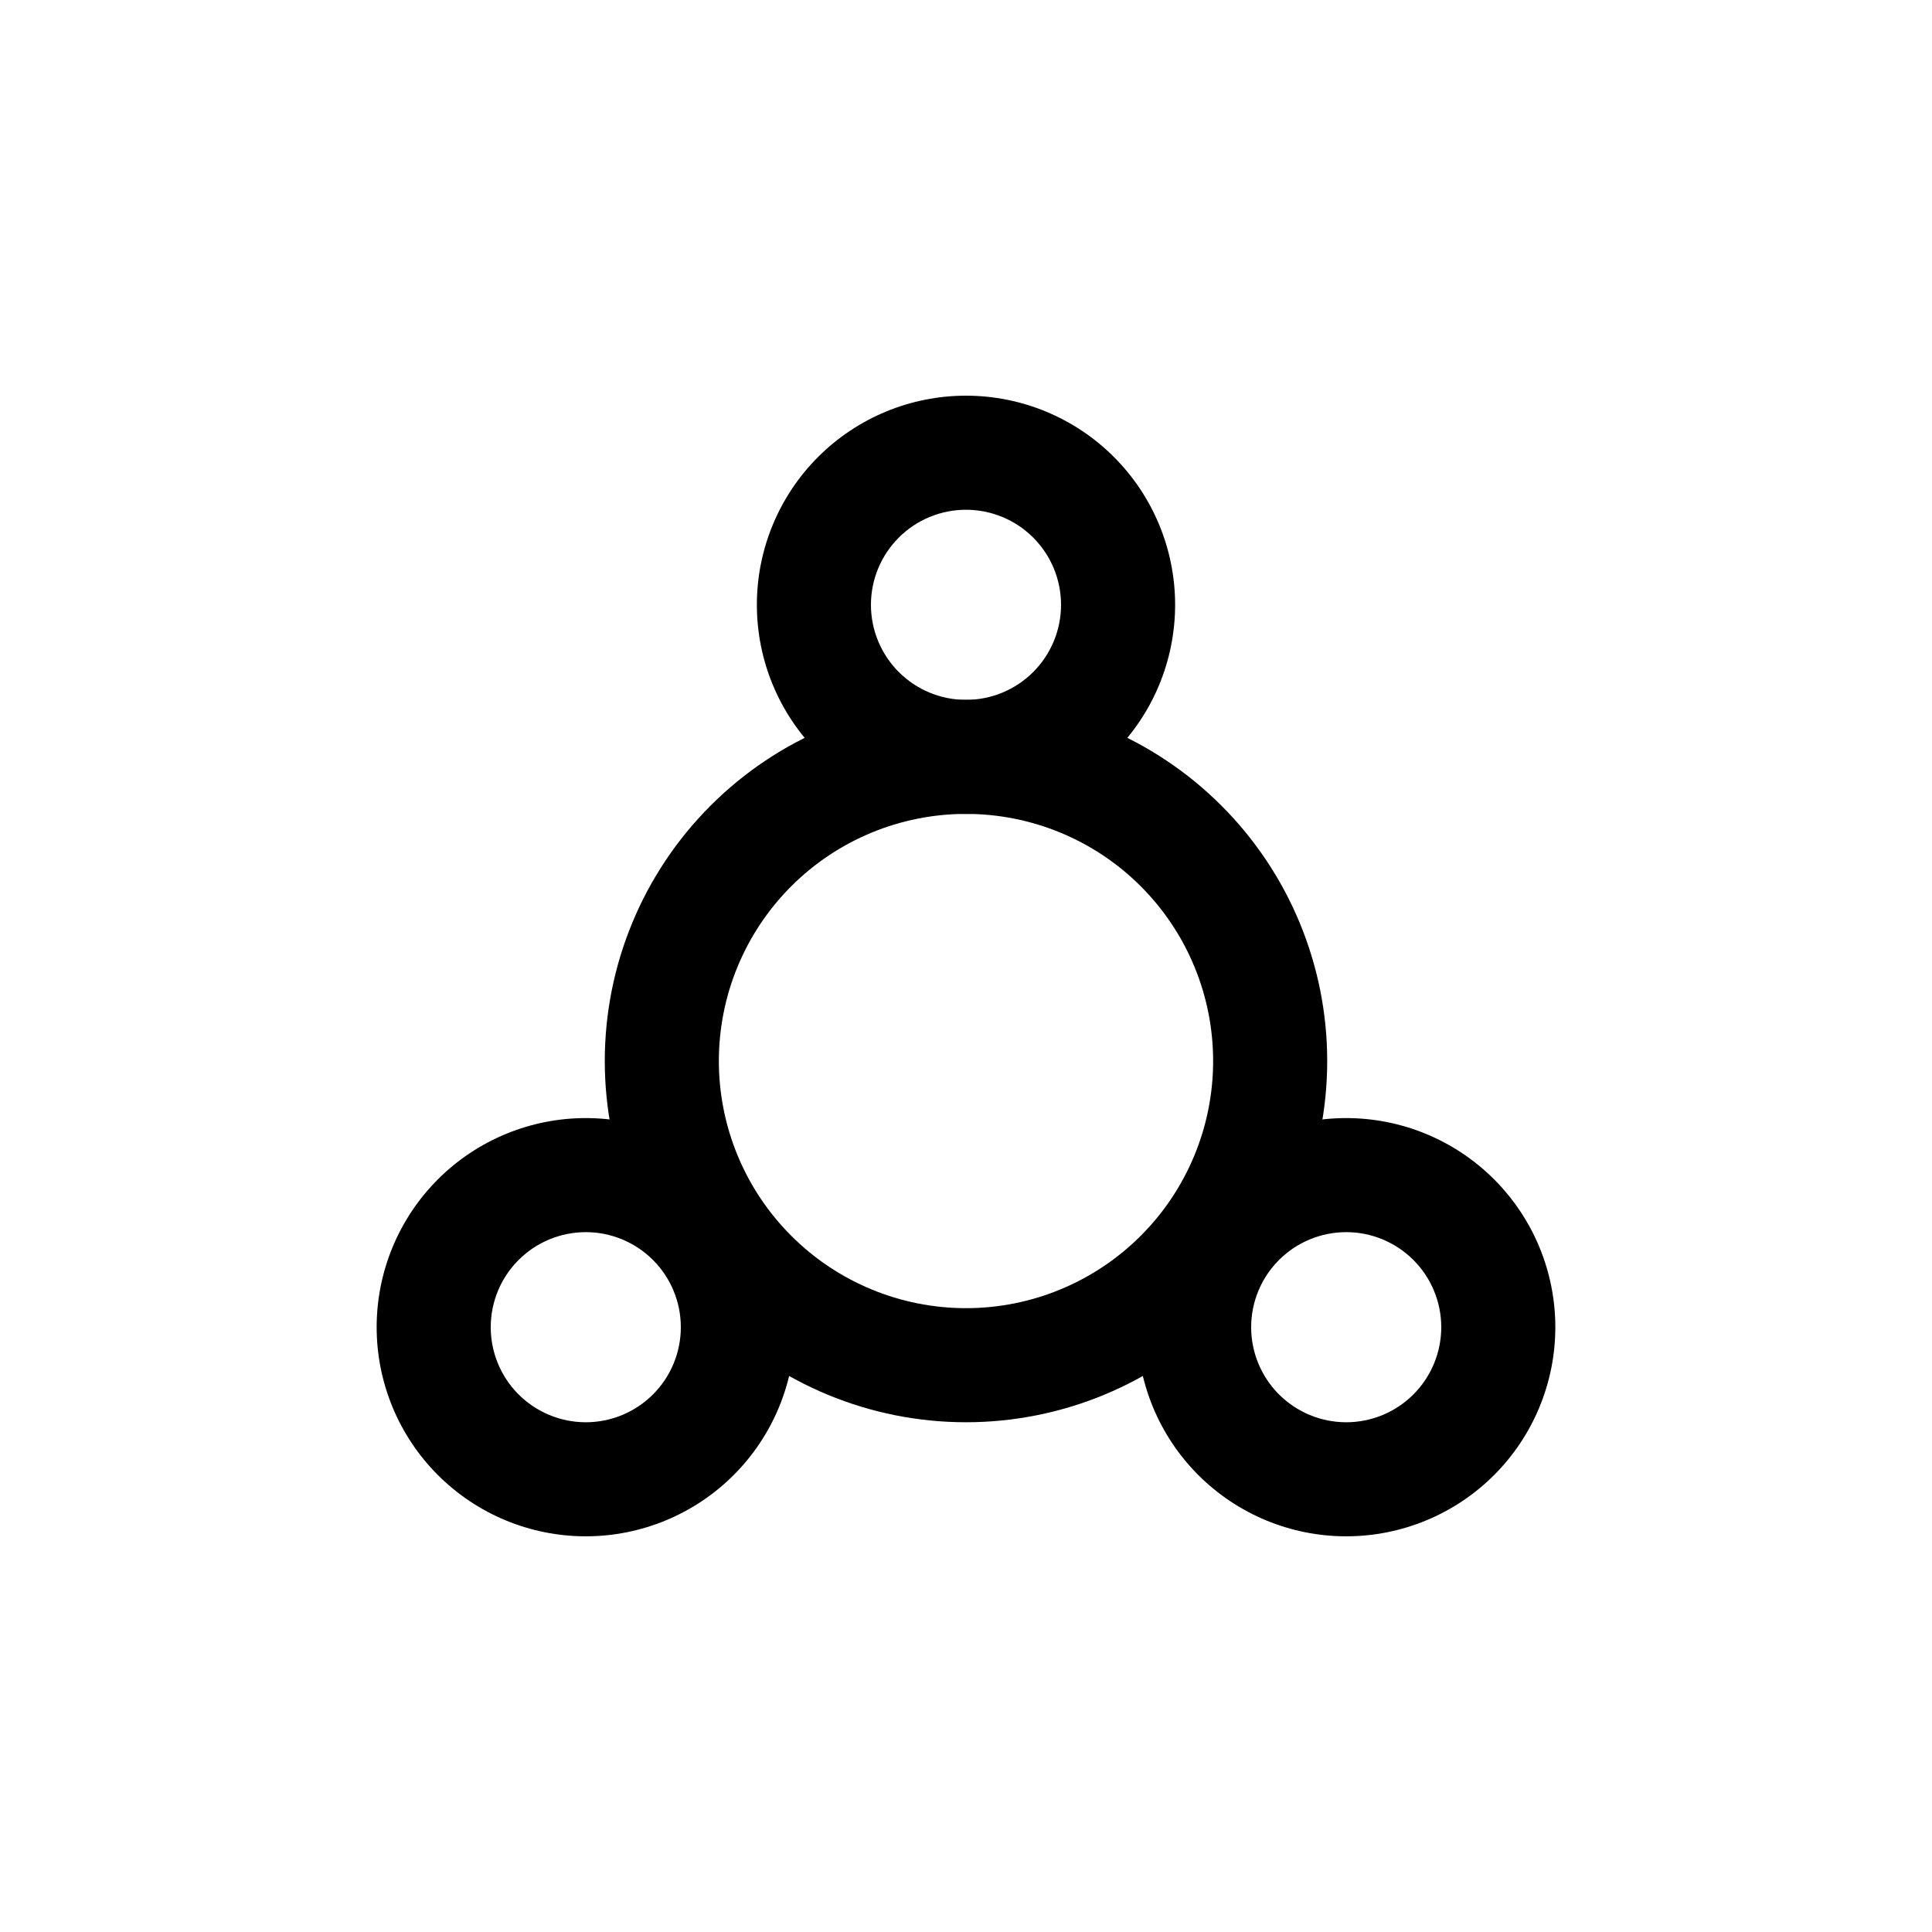
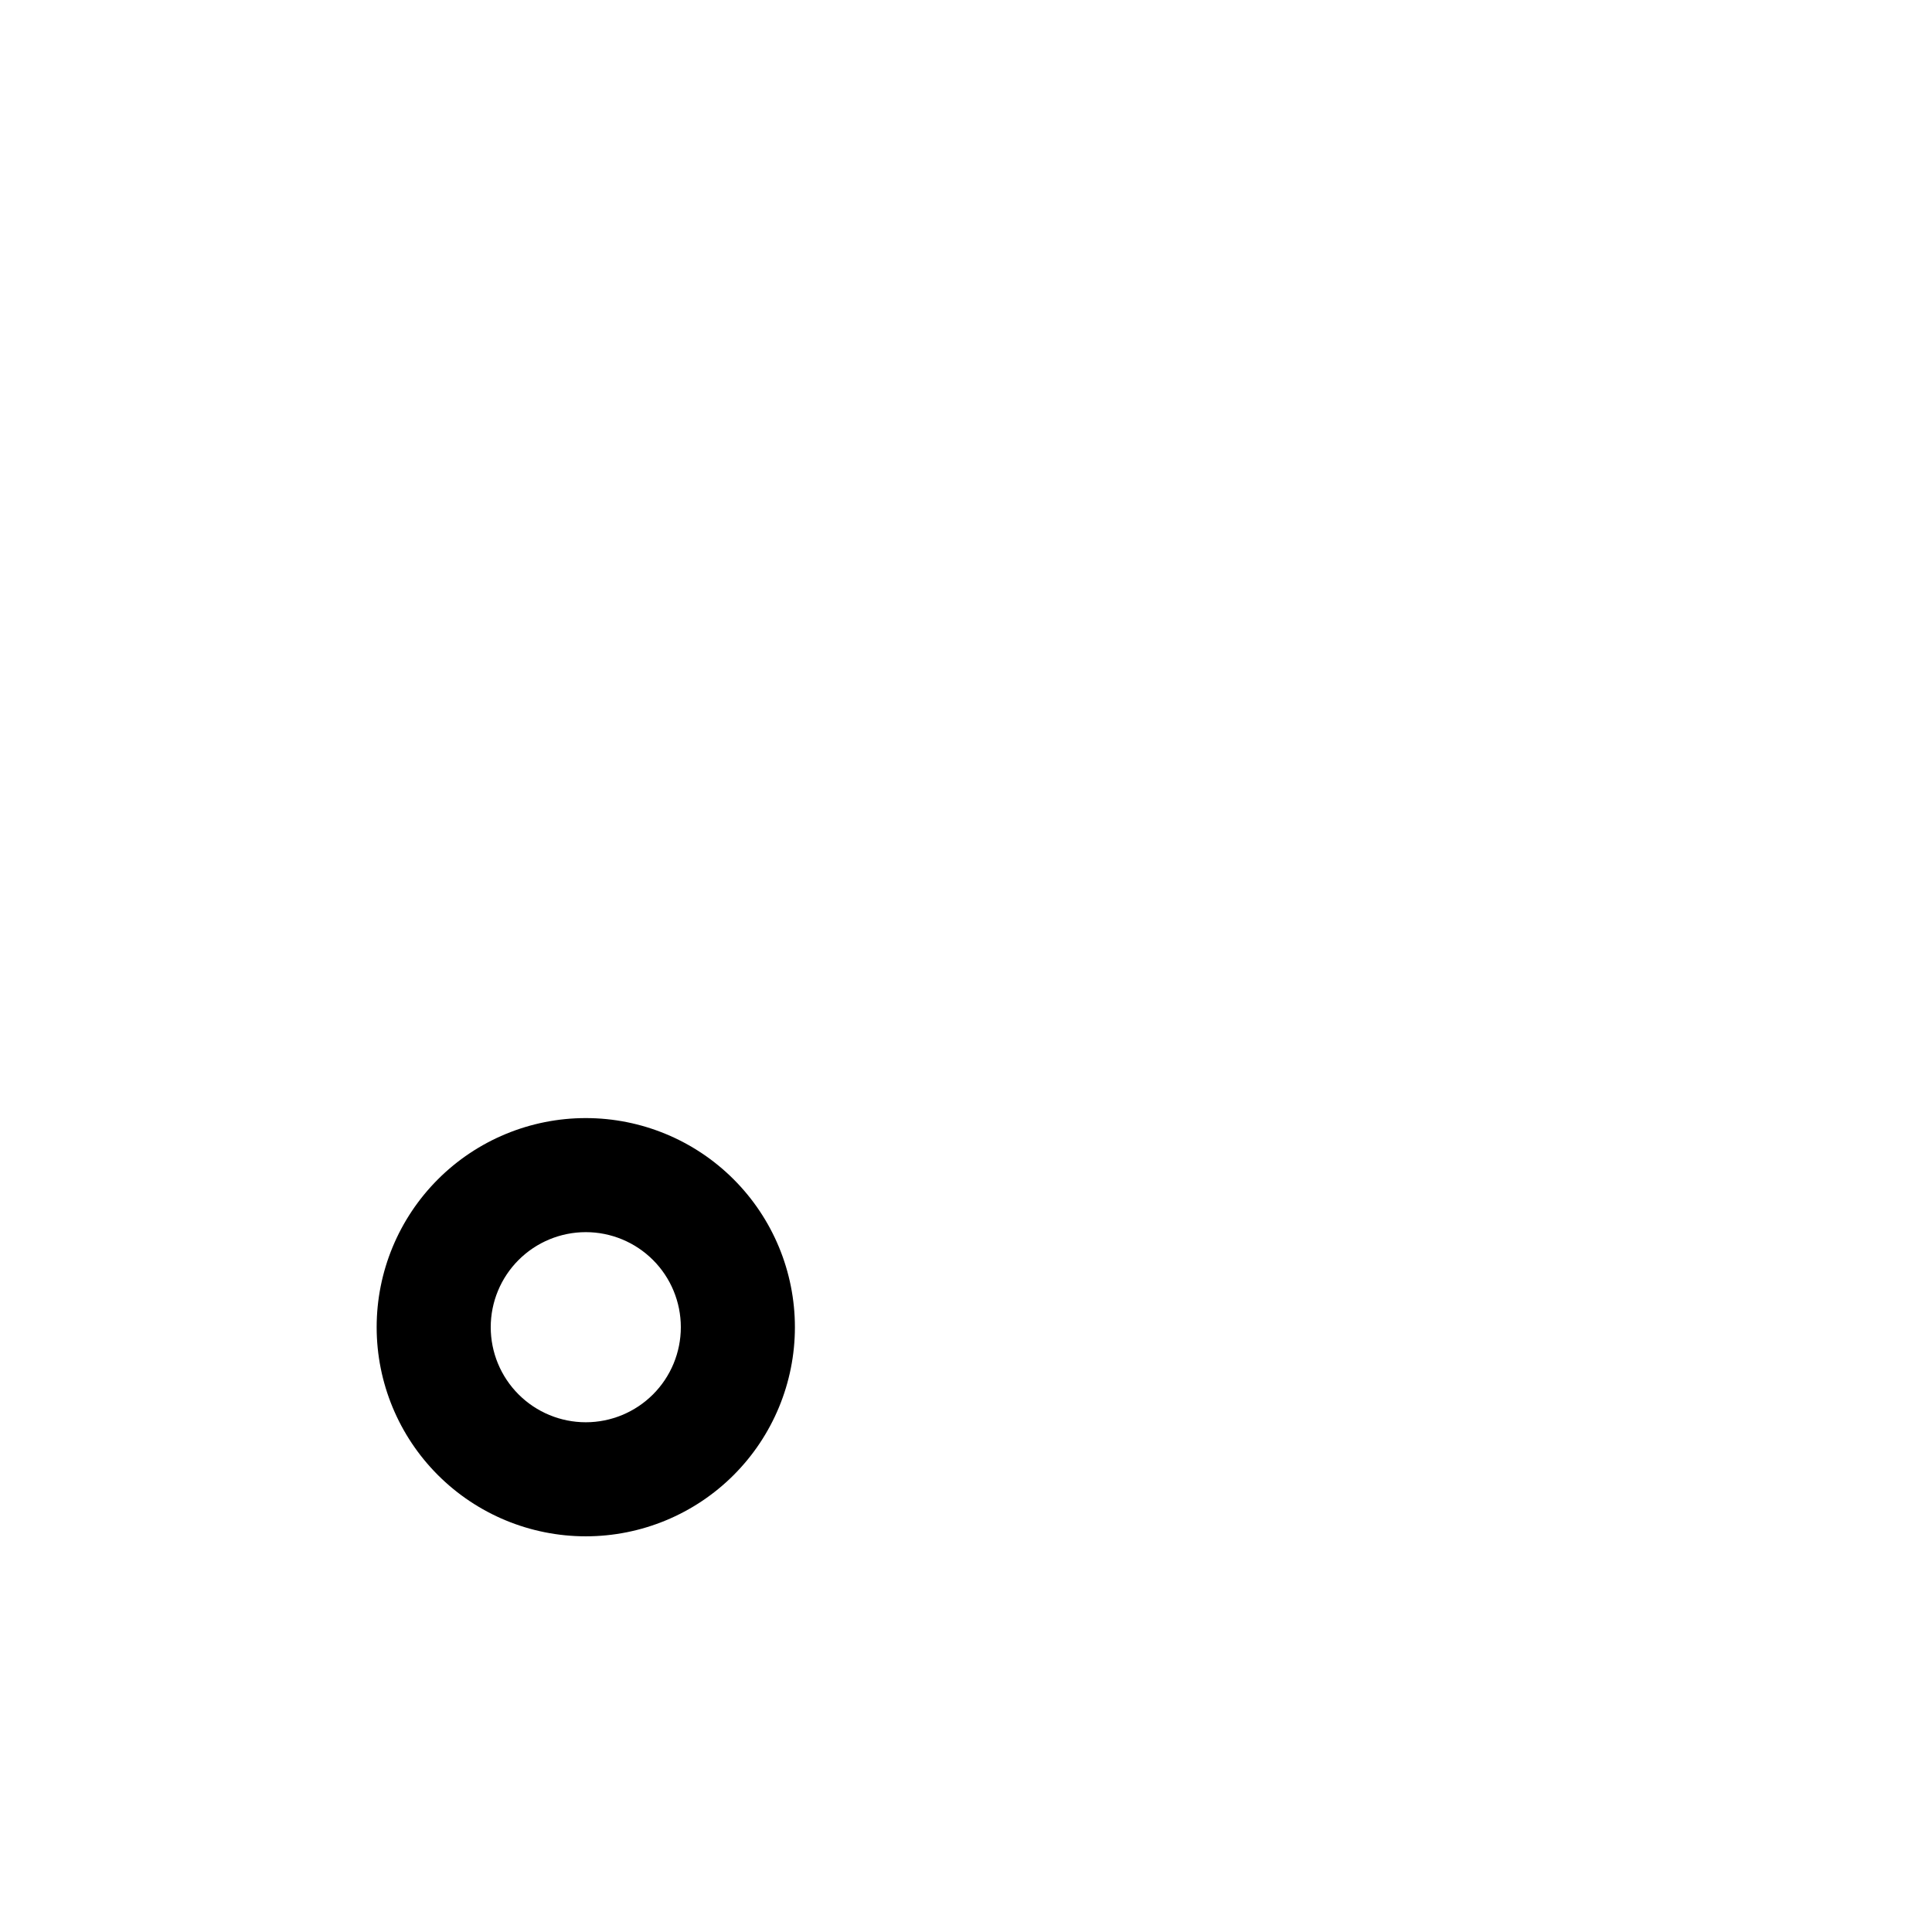
<svg xmlns="http://www.w3.org/2000/svg" fill="#000000" width="800px" height="800px" version="1.1" viewBox="144 144 512 512">
  <g>
    <path d="m299.24 551.14c-14.699 0-28.797-5.84-39.188-16.23-10.395-10.395-16.234-24.488-16.234-39.188 0-14.699 5.84-28.793 16.234-39.188 10.391-10.395 24.488-16.23 39.188-16.23 14.695 0 28.793 5.836 39.184 16.23 10.395 10.395 16.234 24.488 16.234 39.188 0 14.699-5.84 28.793-16.234 39.188-10.391 10.391-24.488 16.23-39.184 16.23zm0-80.609c-6.684 0-13.09 2.656-17.812 7.379-4.727 4.723-7.379 11.133-7.379 17.812 0 6.68 2.652 13.09 7.379 17.812 4.723 4.723 11.129 7.379 17.812 7.379 6.68 0 13.086-2.656 17.812-7.379 4.723-4.723 7.375-11.133 7.375-17.812 0-6.68-2.652-13.09-7.375-17.812-4.727-4.723-11.133-7.379-17.812-7.379z" />
-     <path d="m500.76 551.14c-14.699 0-28.797-5.84-39.188-16.23-10.395-10.395-16.234-24.488-16.234-39.188 0-14.699 5.84-28.793 16.234-39.188 10.391-10.395 24.488-16.23 39.188-16.23 14.695 0 28.793 5.836 39.188 16.23 10.391 10.395 16.23 24.488 16.23 39.188 0 14.699-5.84 28.793-16.23 39.188-10.395 10.391-24.492 16.23-39.188 16.23zm0-80.609c-6.684 0-13.09 2.656-17.812 7.379-4.727 4.723-7.379 11.133-7.379 17.812 0 6.68 2.652 13.09 7.379 17.812 4.723 4.723 11.129 7.379 17.812 7.379 6.68 0 13.086-2.656 17.812-7.379 4.723-4.723 7.375-11.133 7.375-17.812 0-6.68-2.652-13.09-7.375-17.812-4.727-4.723-11.133-7.379-17.812-7.379z" />
-     <path d="m400 359.7c-14.699 0-28.797-5.84-39.188-16.234-10.395-10.391-16.234-24.488-16.234-39.188 0-14.695 5.84-28.793 16.234-39.188 10.391-10.391 24.488-16.23 39.188-16.23 14.695 0 28.793 5.84 39.188 16.23 10.391 10.395 16.23 24.492 16.23 39.188 0 14.699-5.84 28.797-16.23 39.188-10.395 10.395-24.492 16.234-39.188 16.234zm0-80.609c-6.684 0-13.09 2.652-17.812 7.375-4.727 4.727-7.379 11.133-7.379 17.812 0 6.684 2.652 13.09 7.379 17.812 4.723 4.727 11.129 7.379 17.812 7.379 6.68 0 13.086-2.652 17.812-7.379 4.723-4.723 7.375-11.129 7.375-17.812 0-6.68-2.652-13.086-7.375-17.812-4.727-4.723-11.133-7.375-17.812-7.375z" />
-     <path d="m400 520.91c-25.391 0-49.738-10.086-67.688-28.039-17.953-17.949-28.039-42.297-28.039-67.688 0-25.387 10.086-49.734 28.039-67.684 17.949-17.953 42.297-28.039 67.688-28.039 25.387 0 49.734 10.086 67.684 28.039 17.953 17.949 28.039 42.297 28.039 67.684 0 25.391-10.086 49.738-28.039 67.688-17.949 17.953-42.297 28.039-67.684 28.039zm0-161.22c-17.371 0-34.031 6.898-46.312 19.18-12.285 12.285-19.184 28.945-19.184 46.312 0 17.371 6.898 34.031 19.184 46.312 12.281 12.285 28.941 19.184 46.312 19.184 17.367 0 34.027-6.898 46.312-19.184 12.281-12.281 19.18-28.941 19.18-46.312 0-17.367-6.898-34.027-19.18-46.312-12.285-12.281-28.945-19.18-46.312-19.18z" />
  </g>
</svg>